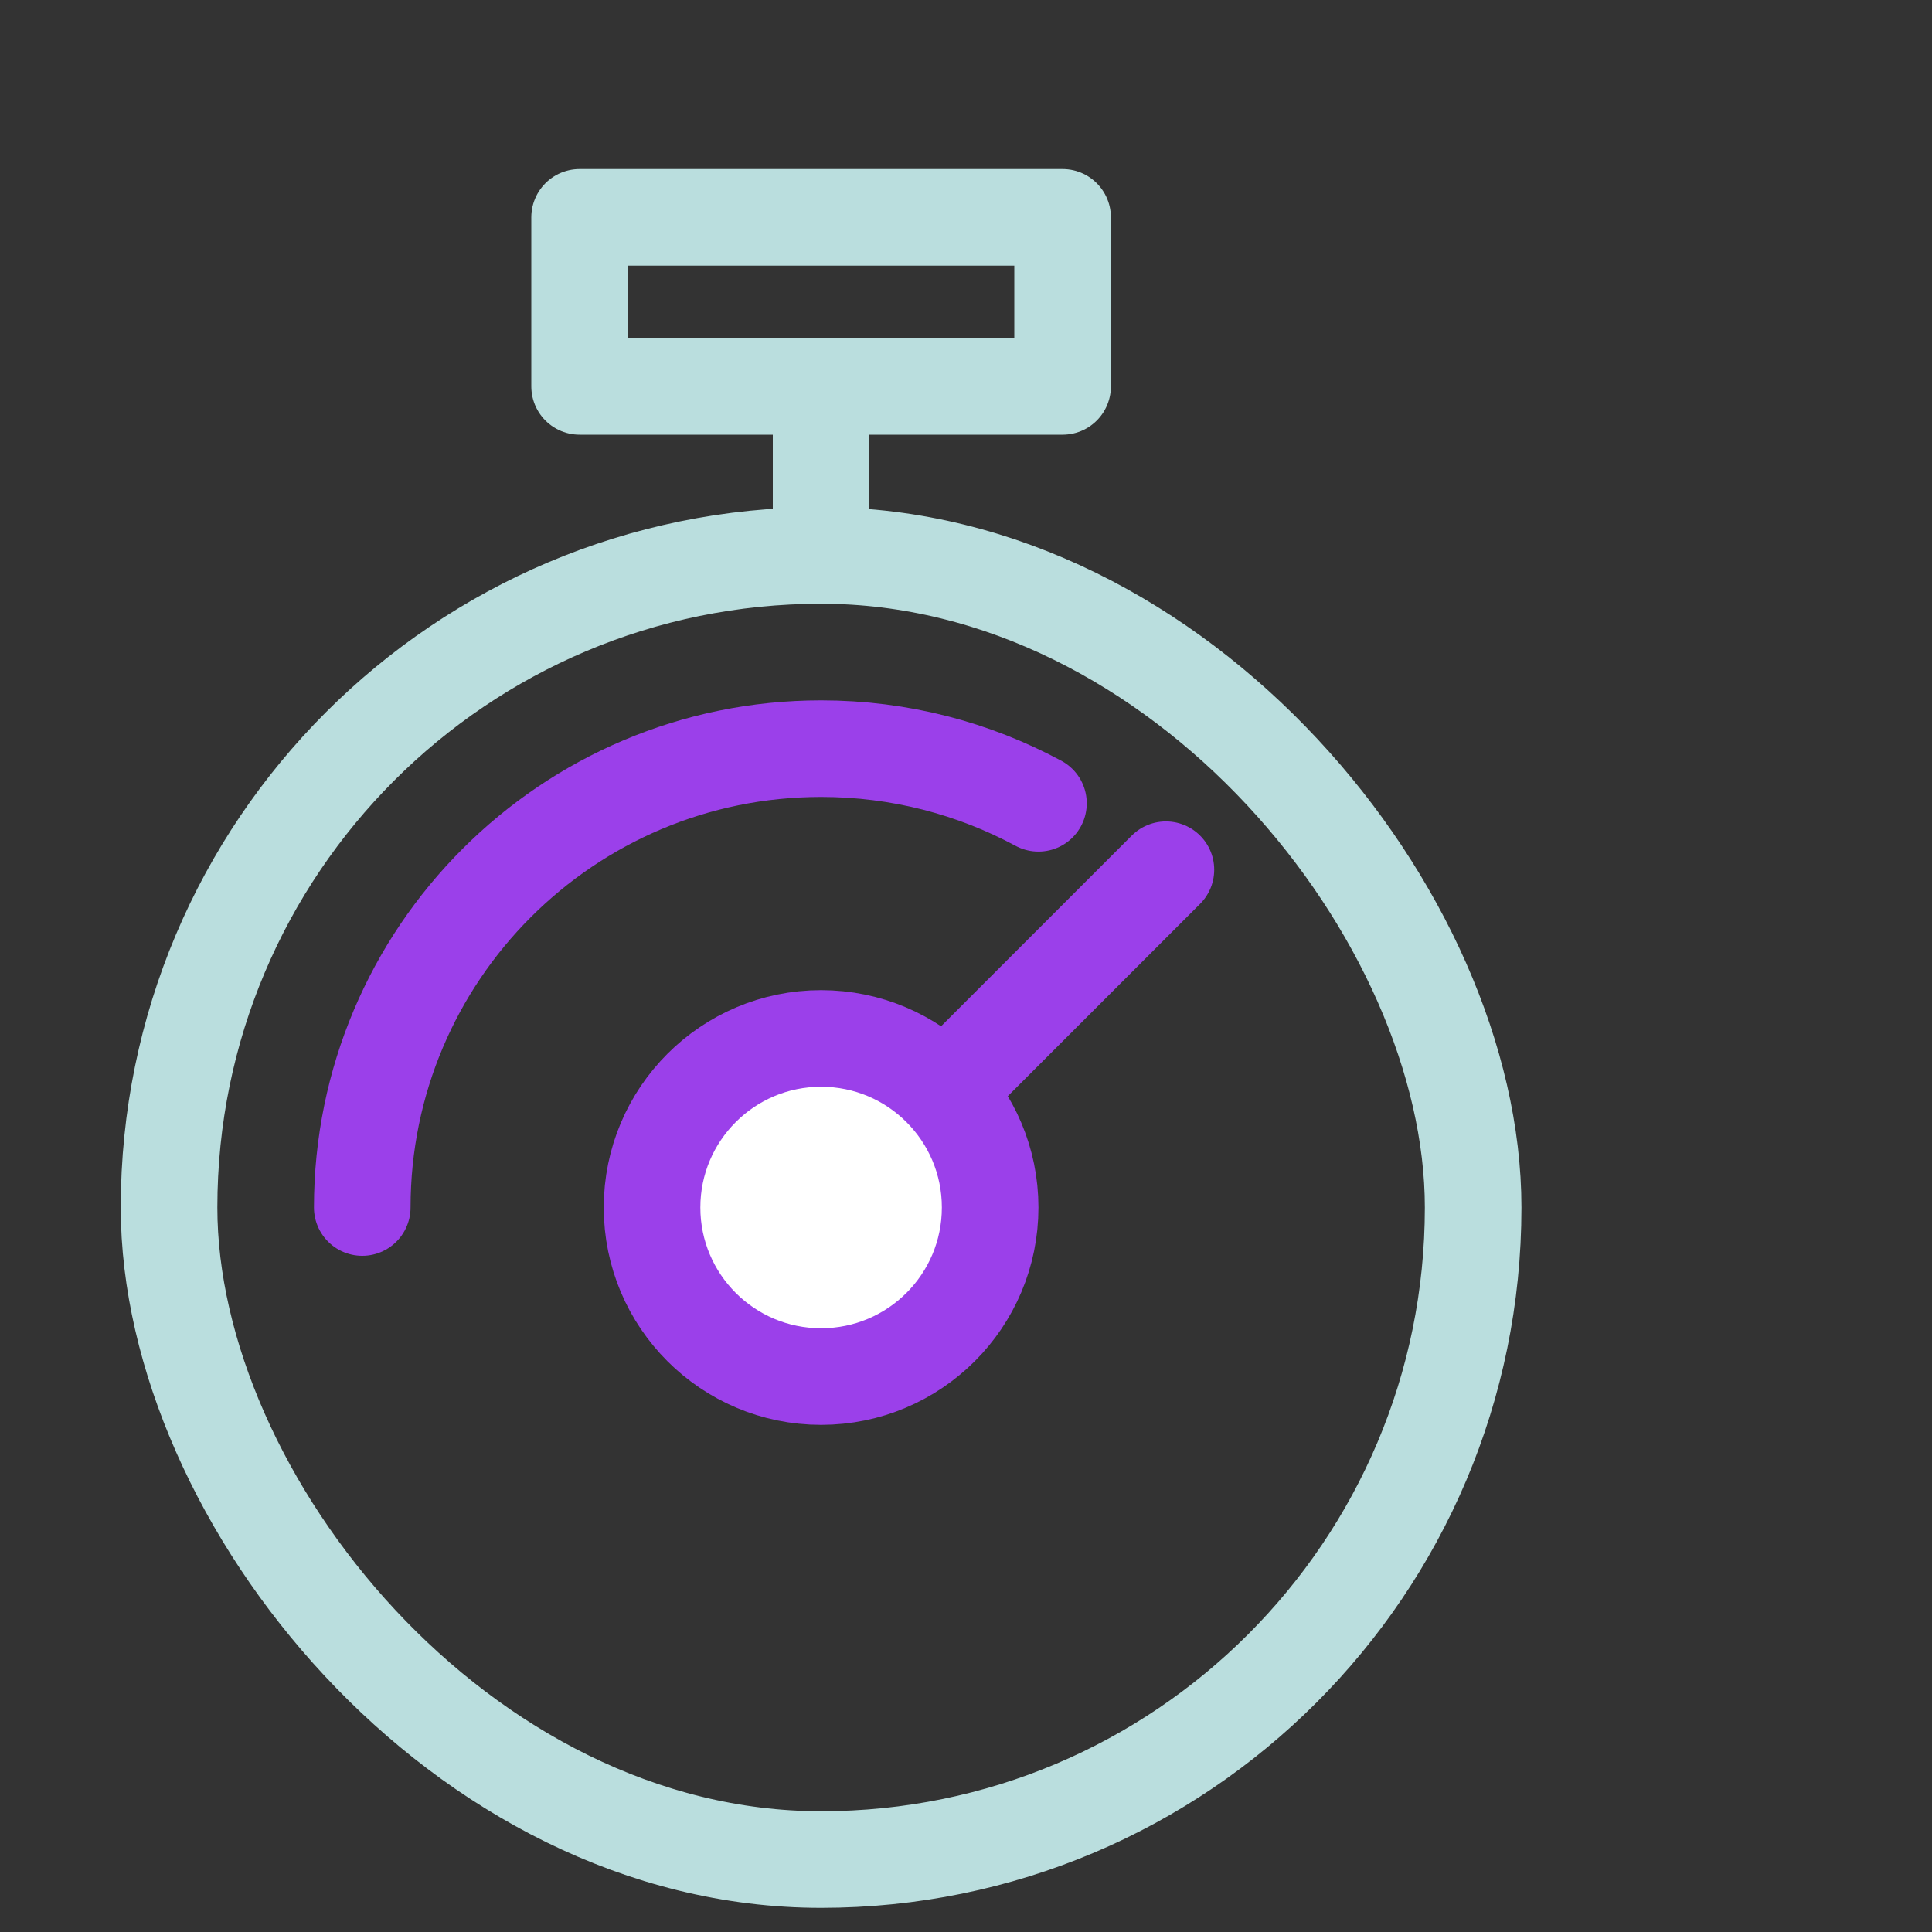
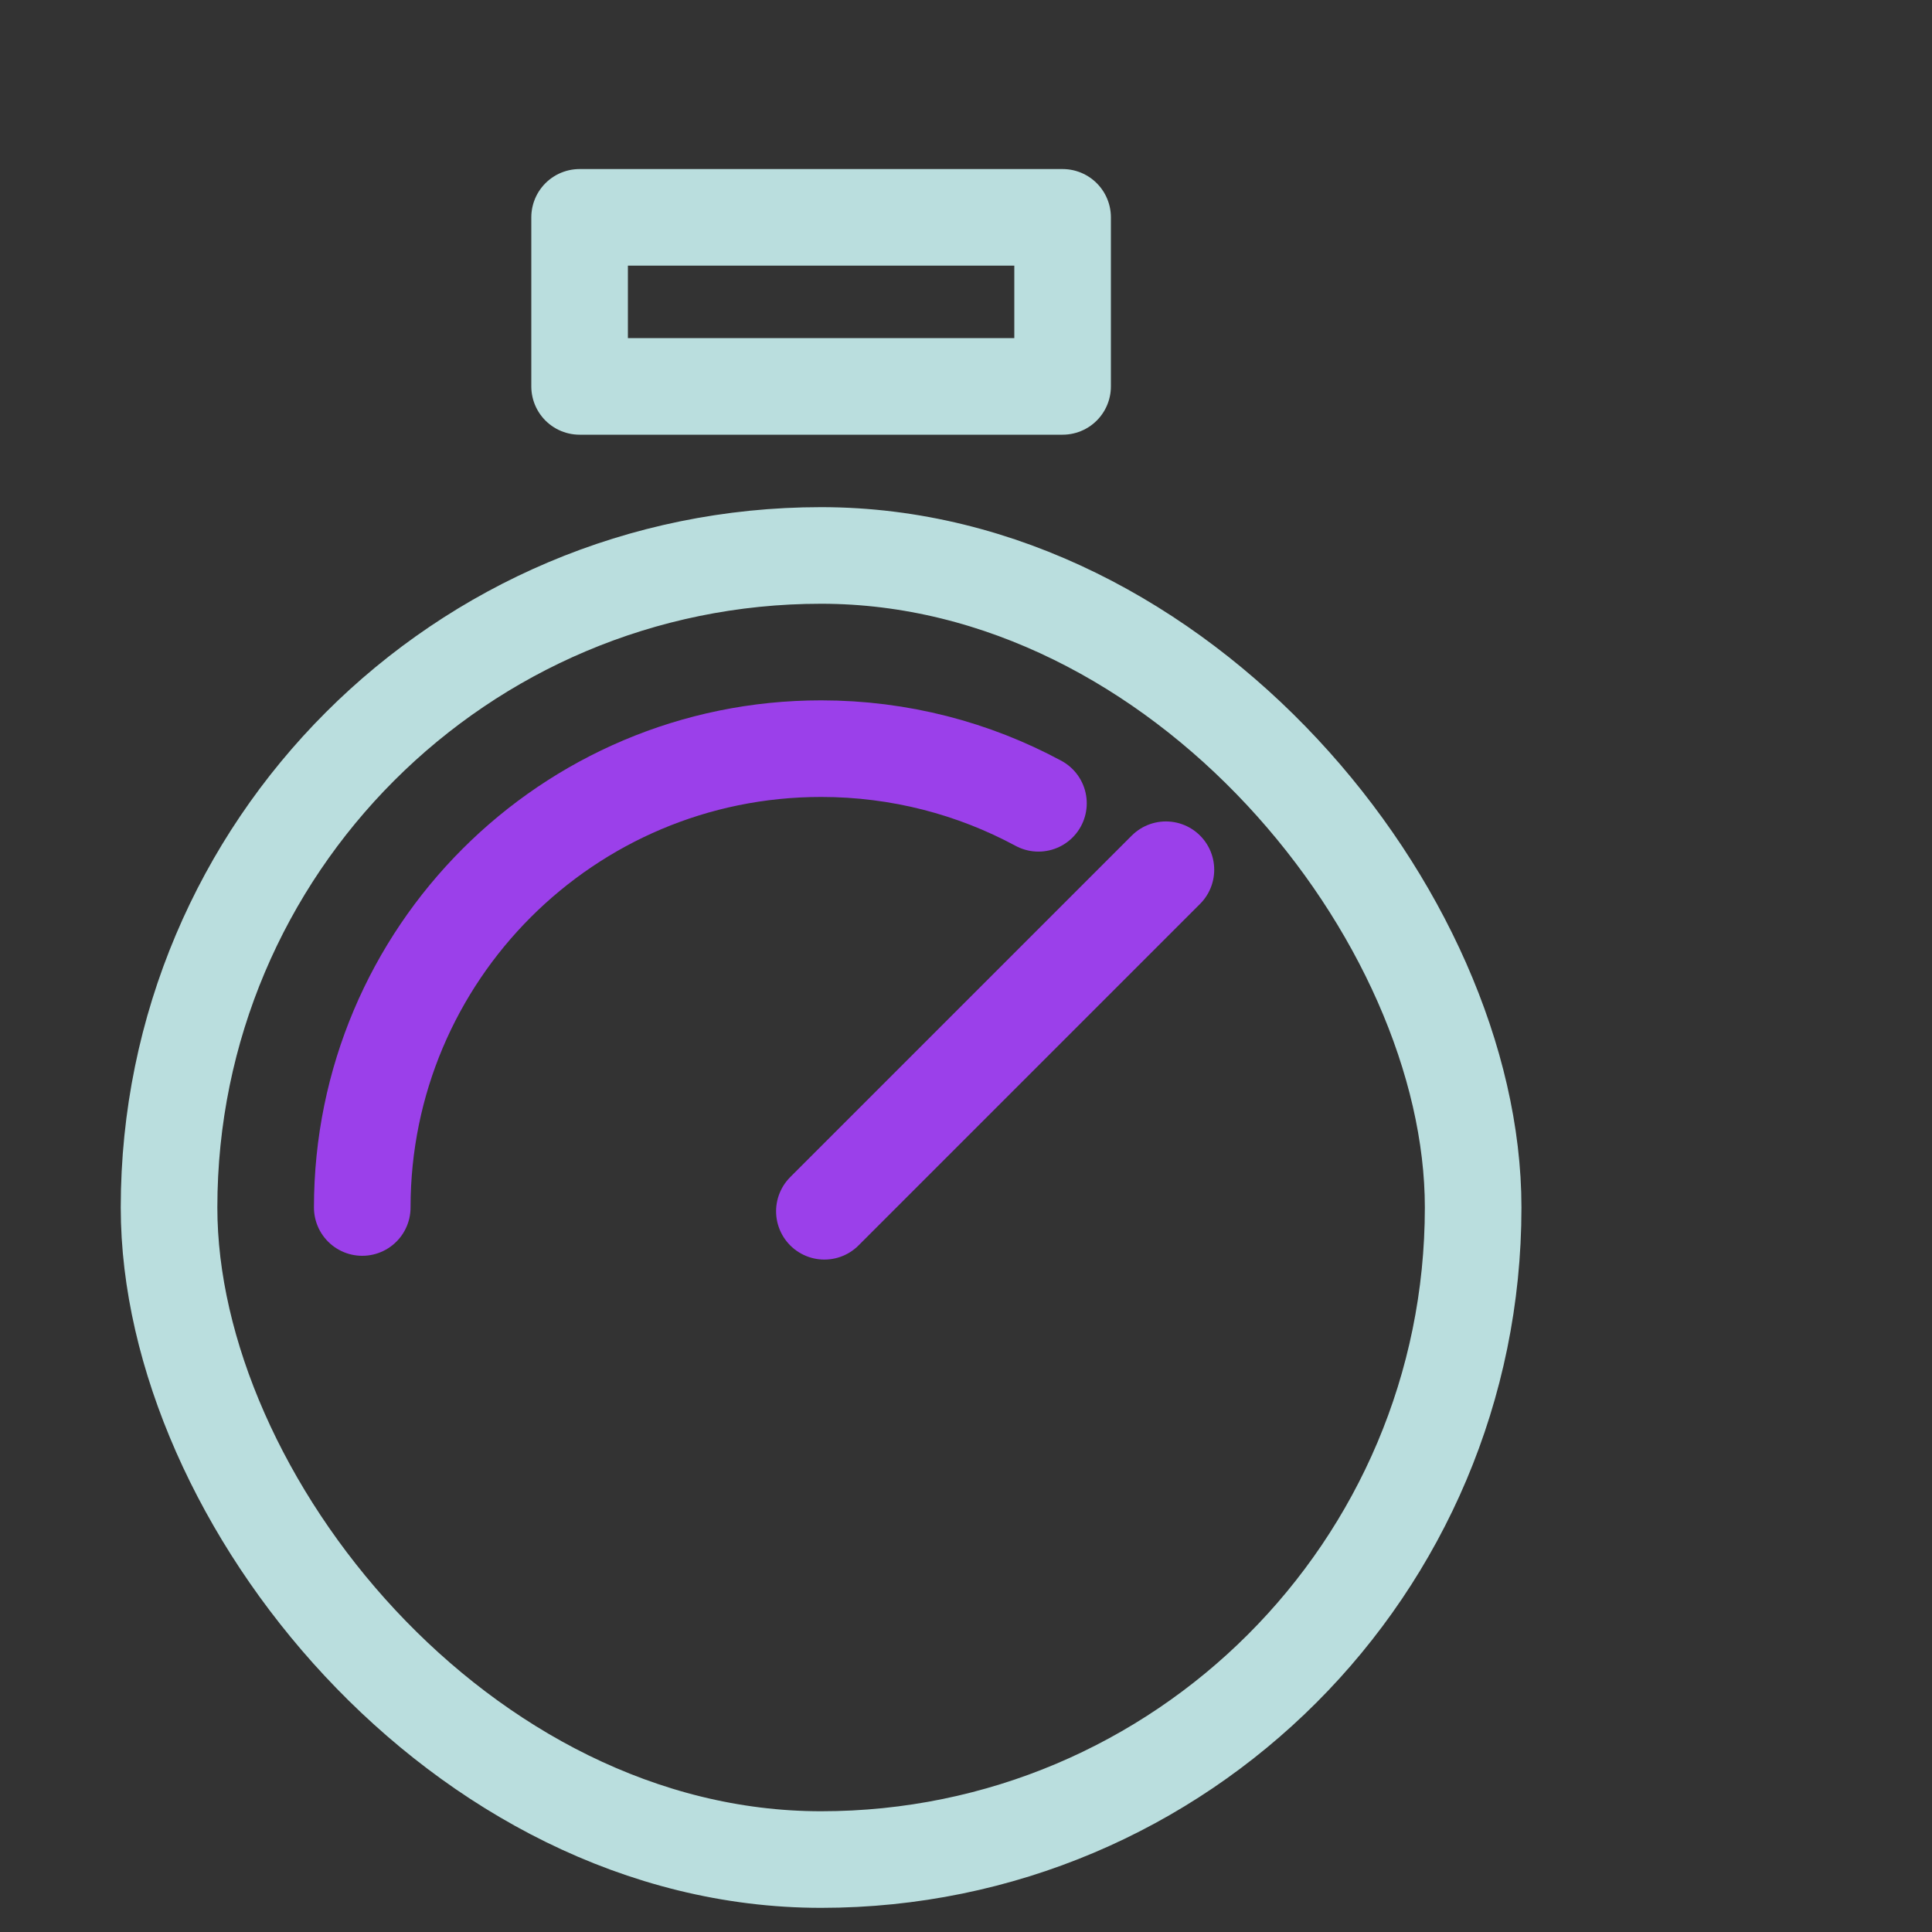
<svg xmlns="http://www.w3.org/2000/svg" width="80" height="80" viewBox="0 0 80 80" fill="none">
  <rect x="0" y="0" width="80" height="80" fill="#333333" stroke="none" />
  <rect x="24" y="9" width="20" height="7" stroke="#BADEDE" stroke-width="4" stroke-linejoin="round" />
-   <path d="M34 16.5V21.5" stroke="#BADEDE" stroke-width="4" stroke-linecap="round" stroke-linejoin="round" />
  <rect x="7" y="23" width="54" height="54" rx="27" stroke="#BADEDE" stroke-width="4" />
  <path d="M34.136 50.156L48.278 36.014" stroke="#9B40EA" stroke-width="4" stroke-linecap="round" />
-   <circle cx="34" cy="50" r="7" fill="white" stroke="#9B40EA" stroke-width="4" />
  <path d="M15 50C15 39.507 23.507 31 34 31C37.256 31 40.321 31.819 43 33.263" stroke="#9B40EA" stroke-width="4" stroke-linecap="round" />
</svg>